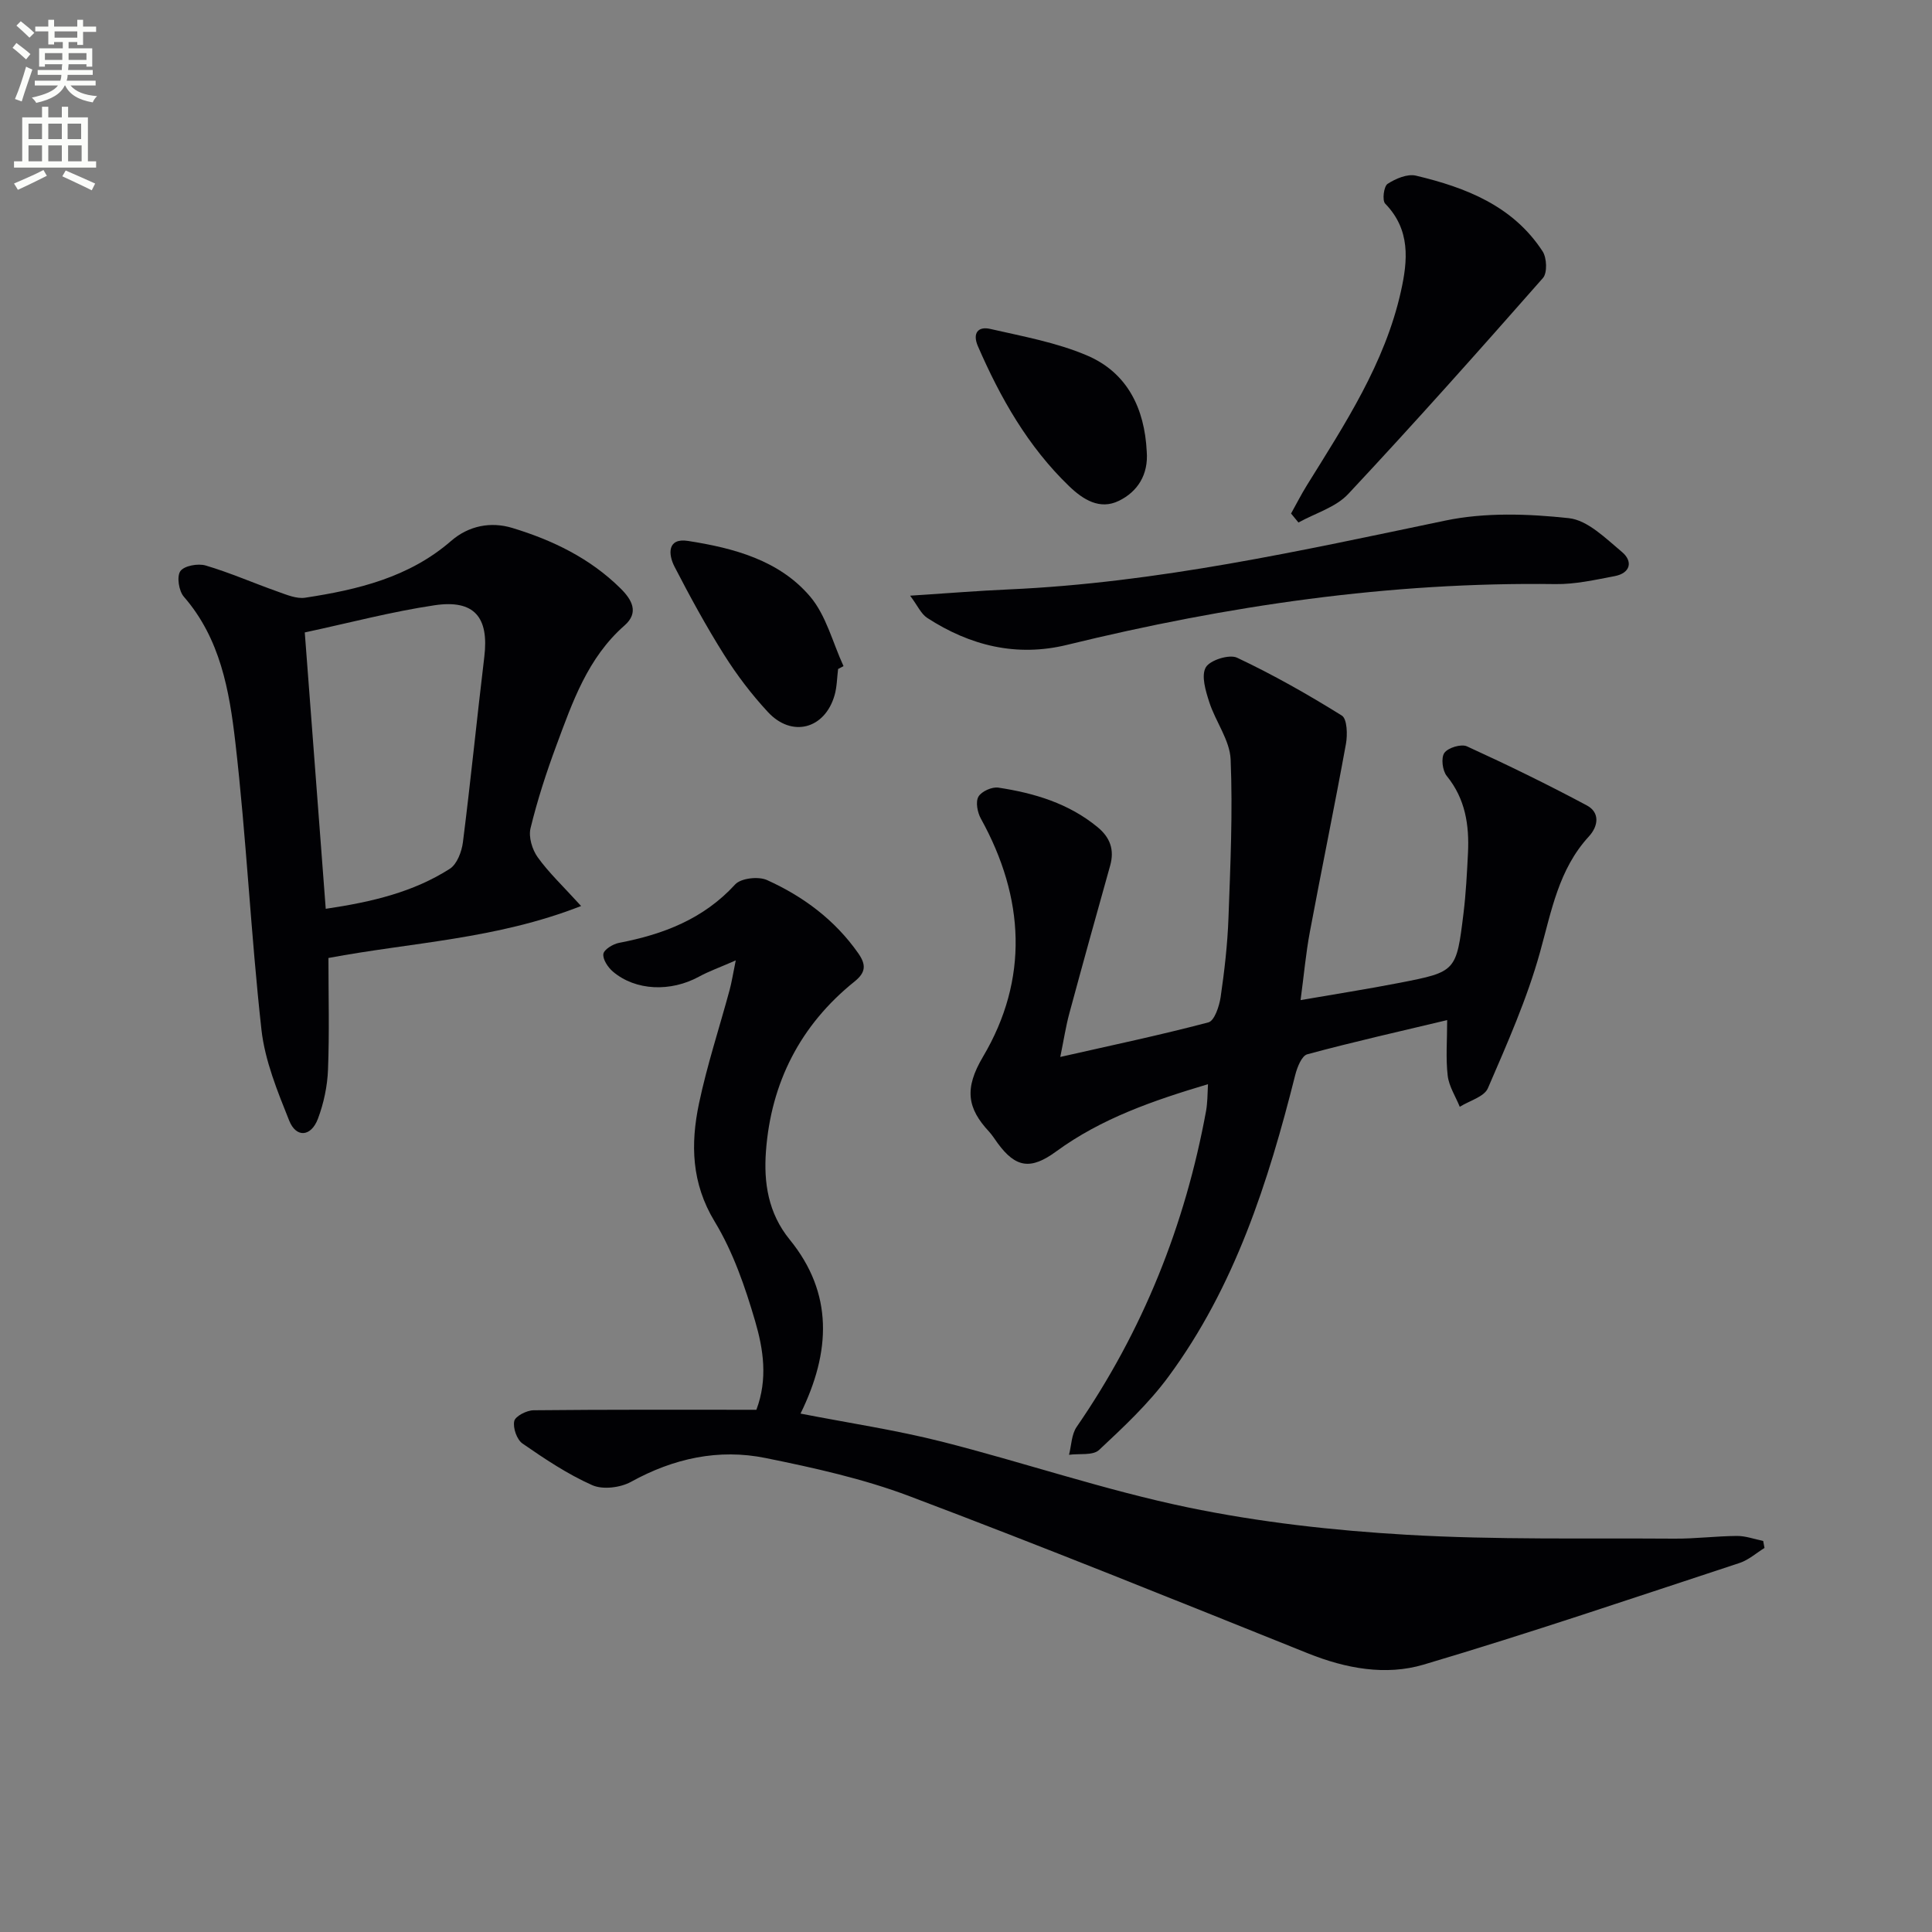
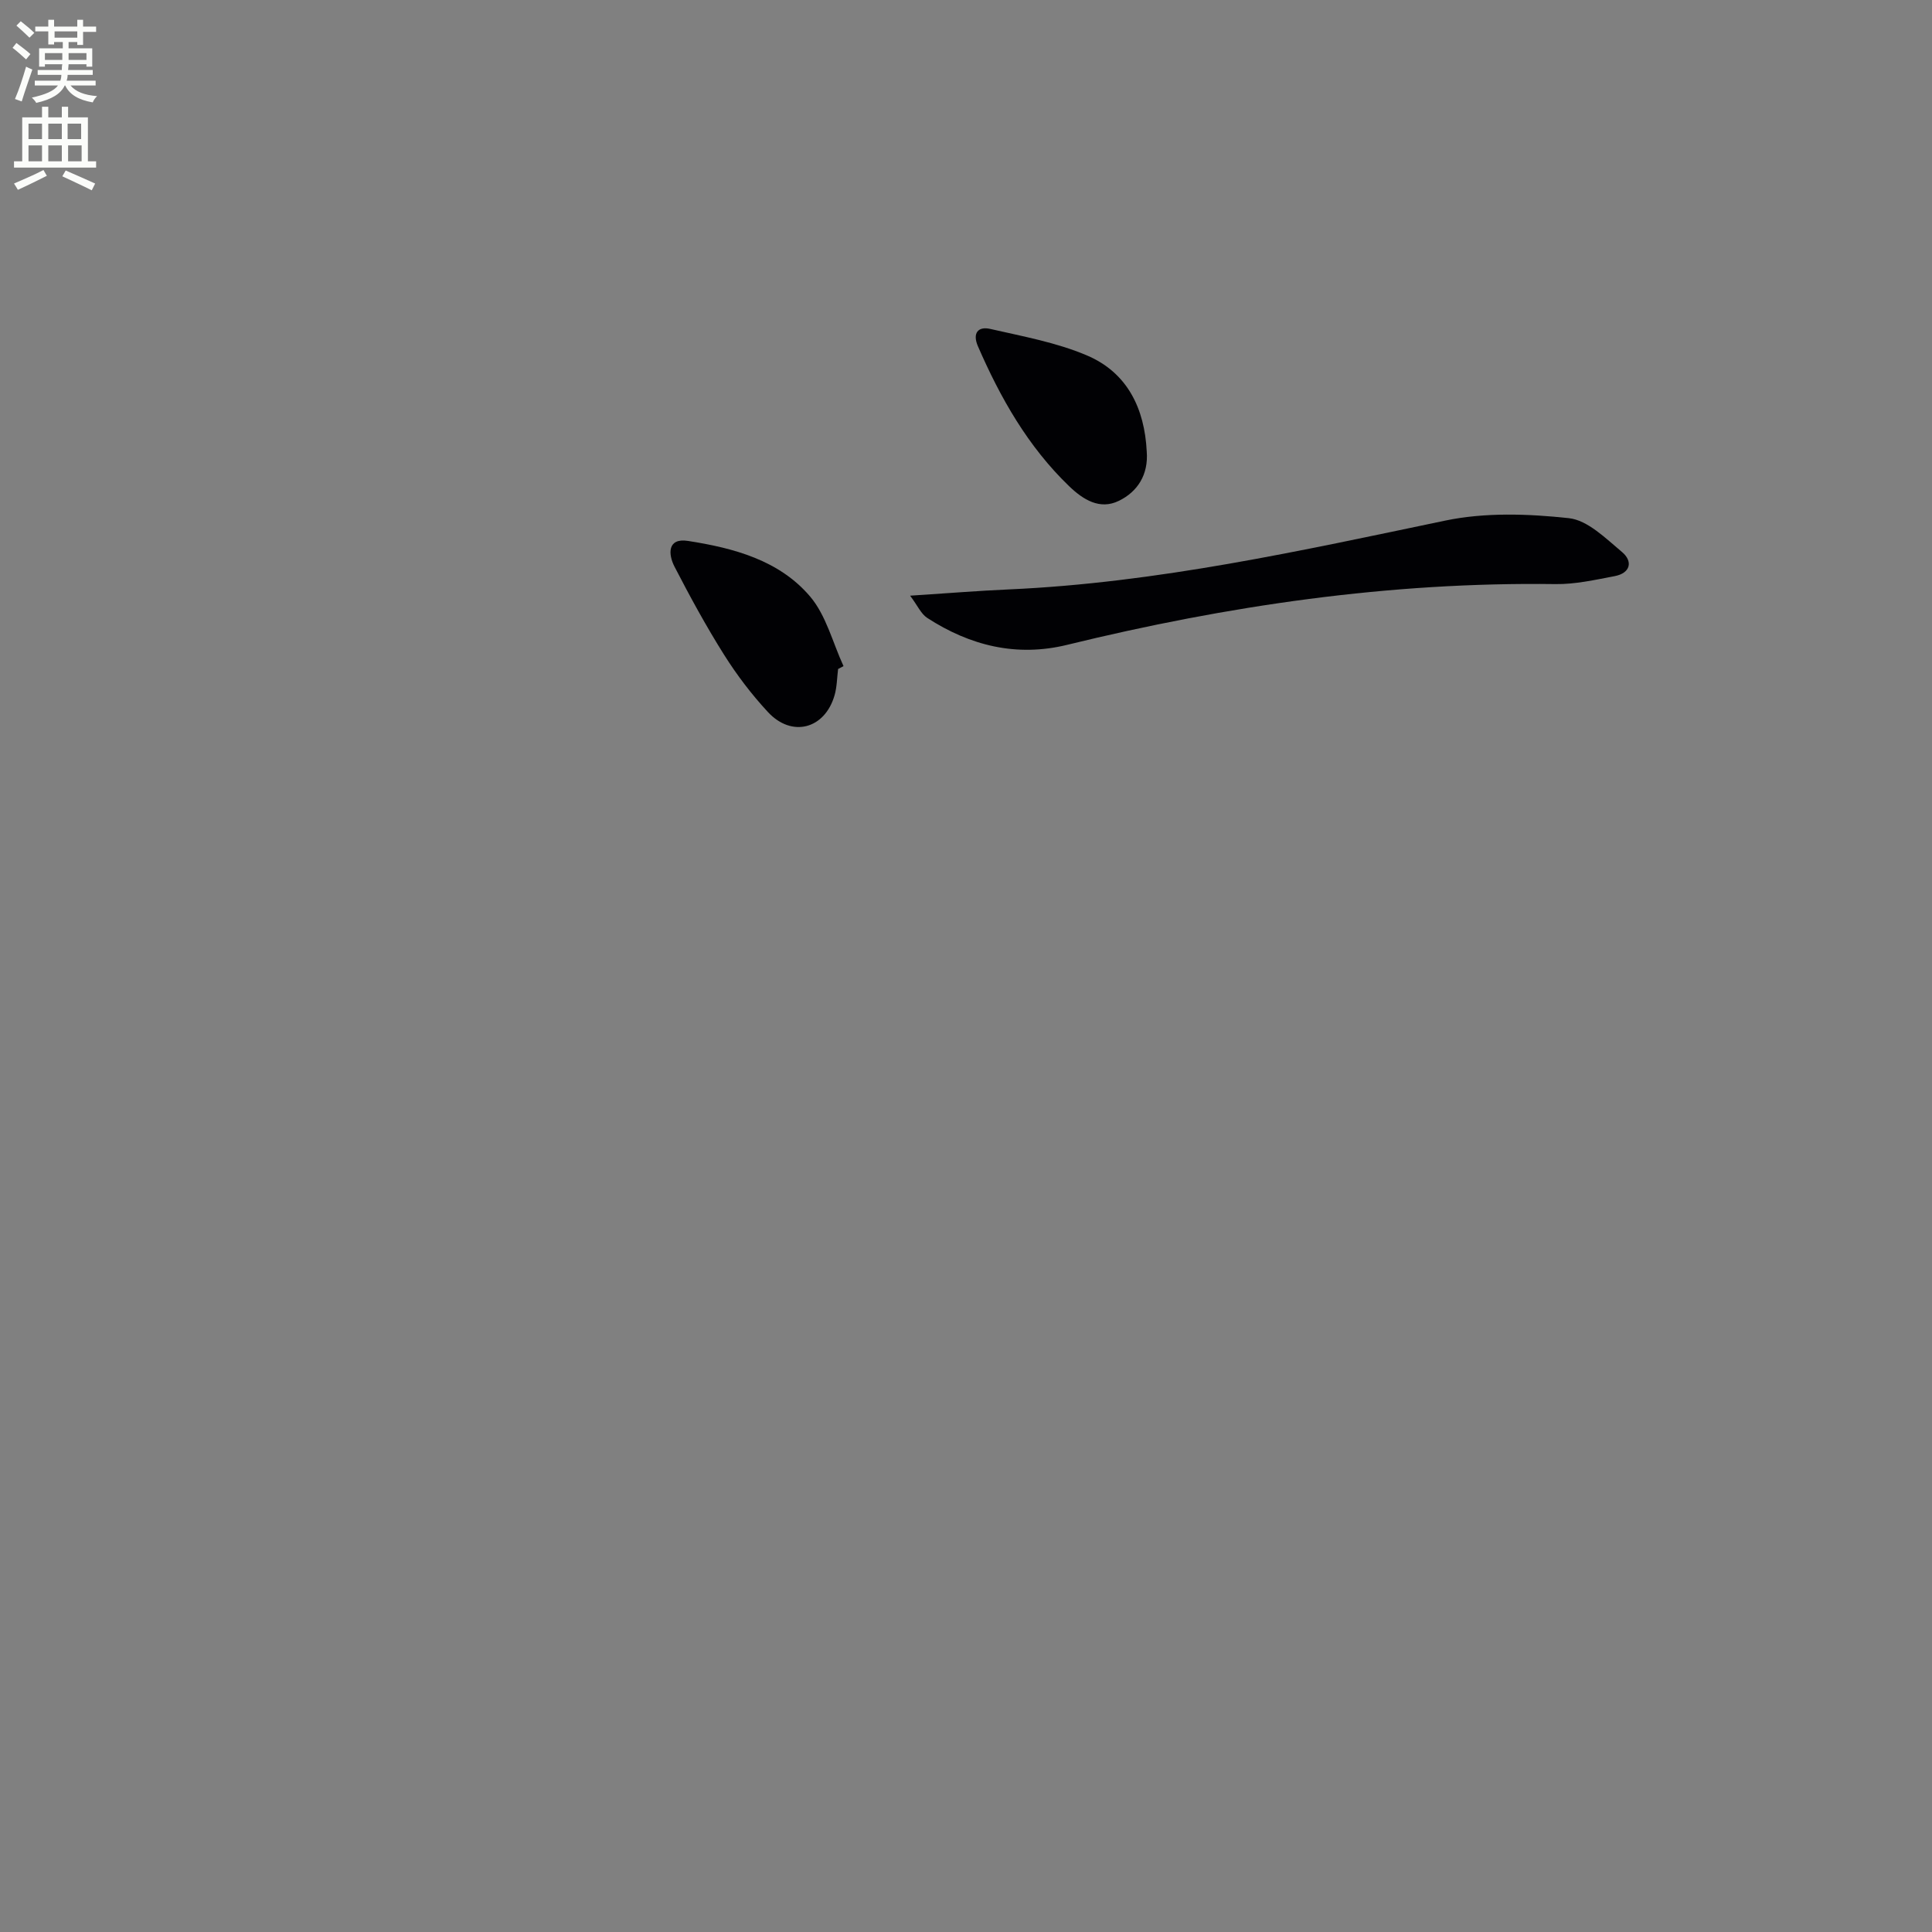
<svg xmlns="http://www.w3.org/2000/svg" enable-background="new 0 0 400 400" viewBox="0 0 400 400">
  <rect x="0" y="0" width="400" height="400" fill="#808080" stroke="none" />
  <path d="m2.6 9.9.8-1c.9.7 1.9 1.4 2.9 2.3l-.9 1.1c-1.1-1-2-1.8-2.8-2.4zm.5 10.6c.9-2.1 1.6-4.3 2.3-6.7.4.2.8.4 1.3.6-.7 2.1-1.5 4.3-2.2 6.6zm.3-15.2.9-.9c1 .8 2 1.6 2.8 2.4l-1 1c-.9-.9-1.8-1.7-2.7-2.5zm12.6-1.2h1.2v1.4h2.7v1.1h-2.7v2.7h-1.2v-.6h-1.8v1.3h4.9v3.8h-1.2v-.5h-3.7c0 .4-.1.9-.1 1.2h5.1v1h-5.2c0 .5-.1.9-.2 1.2h6v1h-5.2c1.1 1.3 2.9 2 5.5 2.2-.4.4-.7.8-.9 1.3-2.9-.5-4.8-1.6-5.7-3.5h-.1c-.8 1.7-2.7 2.9-5.9 3.6-.2-.4-.6-.8-.9-1.1 2.8-.6 4.6-1.4 5.4-2.5h-4.8v-1h5.3c.1-.3.2-.7.2-1.2h-4.9v-1h5c0-.4 0-.8.1-1.2h-3.6v.5h-1.2v-3.8h4.9v-1.3h-1.8v.5h-1.2v-2.7h-2.7v-1h2.7v-1.4h1.2v1.4h4.8zm-6.7 8.3h3.6c0-.4 0-.9 0-1.4h-3.6zm1.9-4.6h4.8v-1.3h-4.7v1.3zm6.7 3.2h-3.7v1.4h3.7z" fill="#fbfcfa" />
  <path d="m8.7 22.1h1.3v2.2h2.8v-2.2h1.3v2.2h4.1v9.1h1.7v1.3h-17v-1.3h1.7v-9.1h4.1zm.3 13.1.7 1.2c-1.8.9-3.8 1.9-6 2.9-.2-.4-.5-.8-.8-1.3 2.3-1 4.4-1.9 6.1-2.8zm-3.1-6.4h2.8v-3.2h-2.8zm0 4.6h2.8v-3.3h-2.8zm4.1-4.6h2.8v-3.2h-2.8zm0 4.6h2.8v-3.3h-2.8zm3.6 1.9c2.1.9 4.1 1.8 6.1 2.7l-.7 1.4c-2.2-1.1-4.2-2-6.1-2.9zm3.2-9.7h-2.8v3.2h2.8zm-2.7 7.8h2.8v-3.3h-2.8z" fill="#fbfcfa" />
  <g fill="#010104">
-     <path d="m165.74 292.67c10.07 1.96 19.76 3.41 29.22 5.8 17.03 4.32 33.75 10.04 50.93 13.61 14.89 3.09 30.19 4.8 45.4 5.68 18.42 1.07 36.92.67 55.39.8 4.31.03 8.63-.53 12.94-.56 1.81-.01 3.62.67 5.43 1.04.09.48.18.96.27 1.45-1.72 1.06-3.31 2.5-5.17 3.11-21.76 7.15-43.45 14.53-65.4 21.04-7.85 2.33-16.1.82-23.95-2.33-27.43-11.01-54.84-22.1-82.5-32.54-9.56-3.61-19.72-5.86-29.78-7.9-9.74-1.98-19.06.06-27.88 4.93-2.2 1.21-5.83 1.66-8.02.69-5.09-2.26-9.83-5.43-14.44-8.62-1.17-.81-2.02-3.24-1.71-4.65.22-1.02 2.57-2.22 3.99-2.24 15.28-.16 30.56-.1 46.14-.1 2.41-6.4 1.43-12.59-.25-18.33-2.08-7.11-4.57-14.35-8.38-20.63-4.84-7.98-5.01-16.08-3.25-24.46 1.67-7.94 4.23-15.69 6.35-23.54.41-1.52.65-3.09 1.26-6.08-3.32 1.46-5.55 2.24-7.6 3.36-5.87 3.21-13.12 2.95-17.82-1.03-1.03-.87-2.14-2.53-1.99-3.66.12-.92 1.99-2.06 3.24-2.3 9.18-1.76 17.49-4.94 24.05-12.1 1.19-1.3 4.82-1.71 6.6-.9 7.5 3.39 14.02 8.23 18.86 15.12 1.67 2.38 1.63 3.97-.73 5.87-11.24 9.02-17.31 20.95-18.36 35.18-.47 6.43.43 12.76 4.93 18.28 9.04 11.1 8.52 23.21 2.23 36.01z" />
-     <path d="m250.1 224.47c-11.4 3.4-22.1 7.1-31.45 13.94-5.21 3.81-8.34 3.41-12.09-1.72-.59-.81-1.12-1.67-1.79-2.4-4.51-4.85-5.17-8.89-1.26-15.49 9.52-16.06 8.65-32.91-.43-49.31-.71-1.28-1.13-3.45-.51-4.54.62-1.1 2.81-2.08 4.13-1.88 7.44 1.13 14.56 3.25 20.54 8.18 2.58 2.12 3.53 4.66 2.61 7.95-2.86 10.18-5.69 20.38-8.45 30.59-.73 2.69-1.15 5.47-1.88 9.04 10.58-2.4 20.69-4.52 30.67-7.16 1.25-.33 2.25-3.35 2.53-5.24.79-5.42 1.42-10.88 1.62-16.35.4-10.94.9-21.91.45-32.84-.17-4-3.12-7.83-4.42-11.86-.75-2.33-1.71-5.46-.73-7.2.84-1.5 4.87-2.77 6.48-2.01 7.46 3.52 14.68 7.61 21.69 11.98 1.11.69 1.2 3.97.85 5.88-2.37 13.02-5.05 25.98-7.48 38.98-.82 4.38-1.21 8.85-1.91 14.05 6.99-1.21 13.78-2.27 20.52-3.58 11.69-2.28 11.74-2.34 13.22-14.45.5-4.11.71-8.27.92-12.41.28-5.77-.53-11.21-4.39-15.96-.9-1.1-1.22-3.77-.5-4.78.76-1.08 3.48-1.9 4.67-1.36 8.4 3.84 16.71 7.89 24.84 12.24 2.72 1.46 2.39 4.27.4 6.43-6.25 6.8-7.73 15.42-10.1 23.93-2.68 9.66-6.81 18.95-10.8 28.19-.77 1.78-3.82 2.58-5.82 3.84-.87-2.15-2.24-4.23-2.5-6.45-.42-3.59-.11-7.27-.11-11.5-9.79 2.34-19.43 4.5-28.96 7.08-1.16.31-2.1 2.71-2.5 4.3-5.58 22.17-12.5 43.83-26.27 62.48-4.1 5.56-9.27 10.4-14.34 15.14-1.27 1.19-4.1.71-6.22 1 .5-1.95.51-4.23 1.59-5.79 13.7-19.88 22.45-41.75 26.79-65.44.15-.82.2-1.65.26-2.48.03-.79.06-1.6.13-3.02z" />
-     <path d="m120.31 187.58c-17.59 6.89-35.07 7.52-52.31 10.76 0 7.84.21 15.49-.09 23.12-.13 3.42-.88 6.95-2.08 10.15-1.42 3.77-4.51 4.03-5.96.39-2.43-6.08-5.02-12.39-5.74-18.81-2.2-19.81-3.12-39.76-5.41-59.55-1.23-10.63-3.11-21.43-10.66-30.1-1.04-1.19-1.5-4.19-.72-5.29.79-1.12 3.65-1.64 5.24-1.17 5.07 1.5 9.94 3.65 14.93 5.41 1.83.65 3.88 1.53 5.67 1.26 10.91-1.66 21.53-4.21 30.21-11.75 3.66-3.18 8.24-4.04 12.66-2.7 8.32 2.52 16.11 6.27 22.42 12.52 2.38 2.35 3.88 5.01.83 7.68-7.62 6.68-10.77 15.84-14.12 24.87-2.08 5.6-3.93 11.32-5.34 17.11-.44 1.81.34 4.41 1.48 6 2.29 3.2 5.22 5.95 8.99 10.1zm-52.87.58c9.73-1.44 18.19-3.5 25.68-8.28 1.49-.95 2.47-3.53 2.72-5.49 1.62-12.78 2.89-25.61 4.43-38.4.99-8.18-2.05-11.9-10.28-10.68-8.9 1.32-17.66 3.65-26.89 5.63 1.48 19.57 2.89 38.15 4.34 57.22z" />
+     <path d="m165.74 292.67z" />
    <path d="m188.43 123.33c7.66-.49 14.06-1.02 20.48-1.3 30.65-1.37 60.43-8.01 90.33-14.25 8.24-1.72 17.14-1.41 25.57-.5 3.9.42 7.65 4.2 11.01 7.01 2.29 1.92 1.78 4.36-1.51 4.99-4.05.77-8.19 1.71-12.27 1.65-34.29-.47-67.89 4.46-101.11 12.58-10.47 2.56-20.09.17-28.96-5.58-1.28-.83-1.99-2.54-3.54-4.6z" />
-     <path d="m267.3 106.32c1.09-1.95 2.1-3.95 3.28-5.85 7.88-12.7 16.13-25.22 19.46-40.12 1.45-6.48 2-12.79-3.26-18.2-.64-.66-.28-3.57.5-4.08 1.67-1.09 4.12-2.13 5.89-1.7 10.33 2.46 20.08 6.25 26.21 15.67.88 1.35 1 4.46.07 5.52-13.26 15.07-26.61 30.07-40.32 44.72-2.58 2.76-6.82 3.97-10.3 5.9-.51-.63-1.02-1.24-1.53-1.86z" />
    <path d="m173.52 138.51c-.23 1.81-.23 3.69-.73 5.43-2.01 7-8.84 8.83-13.8 3.48-3.38-3.64-6.44-7.67-9.09-11.88-3.71-5.89-7.05-12.03-10.25-18.22-1.34-2.6-1.48-5.99 2.78-5.33 9.44 1.47 18.9 3.98 25.3 11.52 3.33 3.93 4.67 9.55 6.91 14.4-.36.21-.74.41-1.12.6z" />
    <path d="m237.42 93.49c.37 4.75-1.87 8.32-5.81 10.22-3.91 1.89-7.34-.24-10.27-3.06-8.52-8.21-14.21-18.24-18.87-28.96-1.18-2.72.03-4.17 2.55-3.59 6.74 1.54 13.69 2.8 20 5.48 8.39 3.56 11.96 10.99 12.4 19.91z" />
  </g>
</svg>